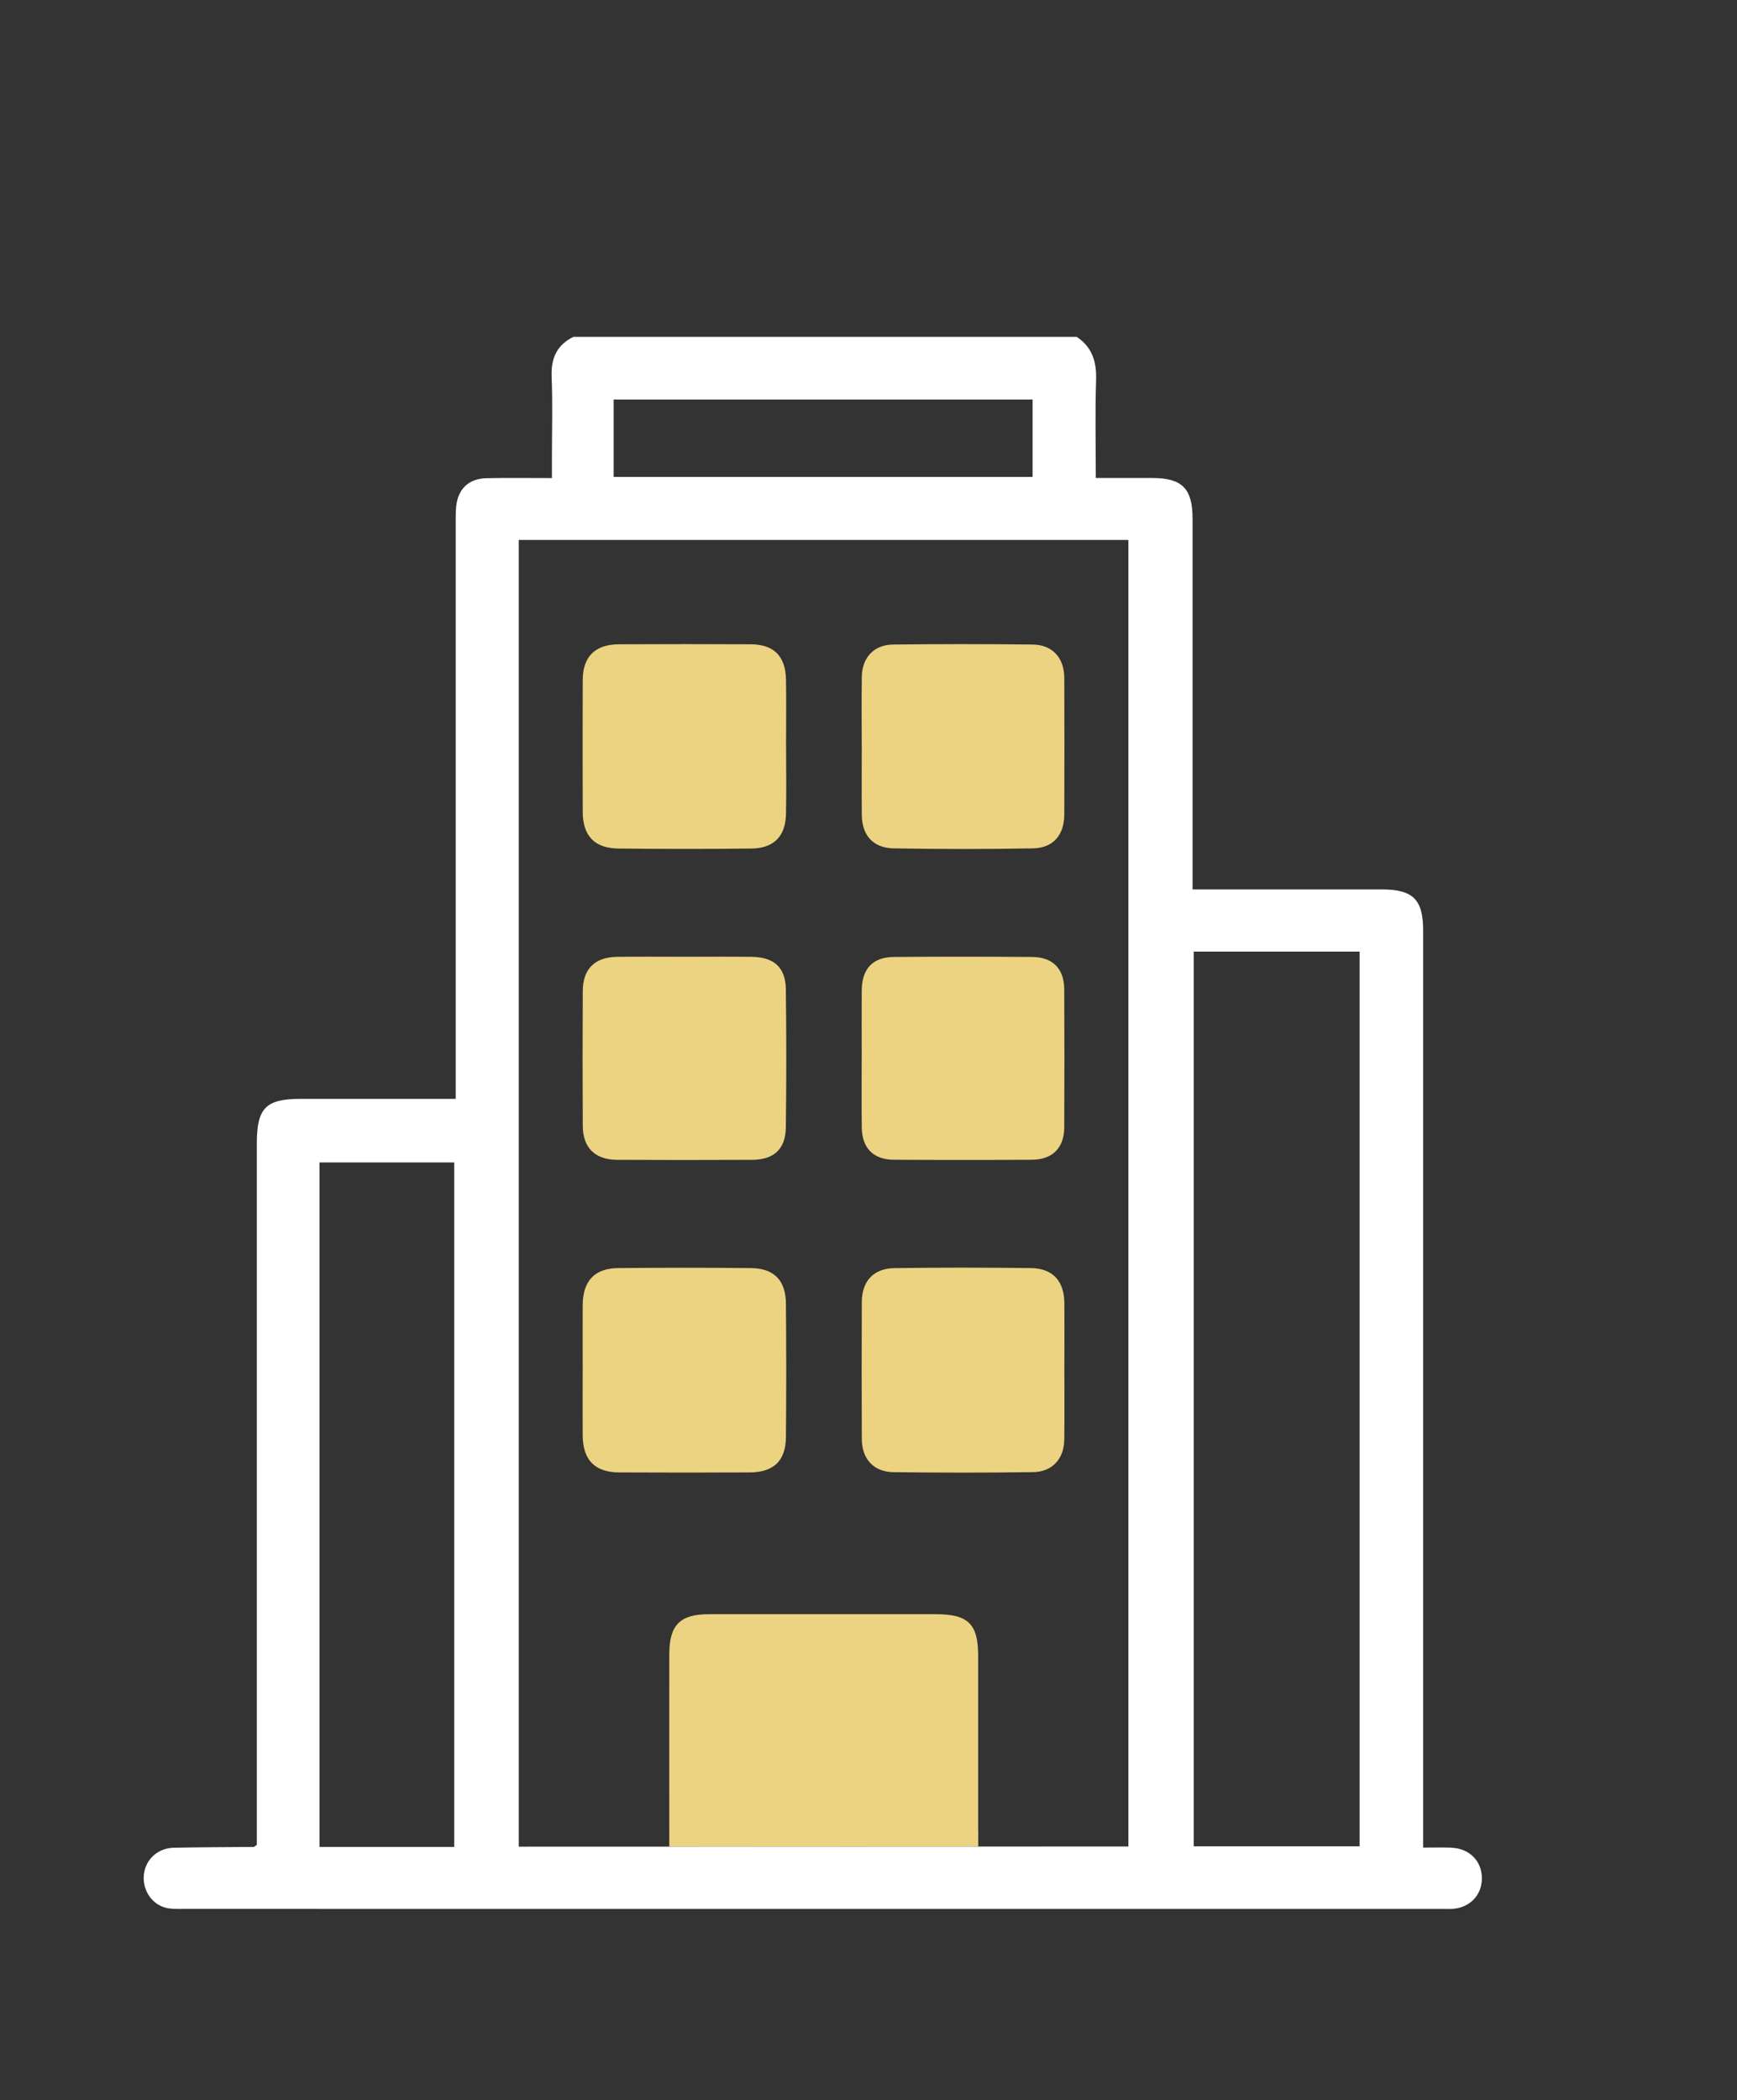
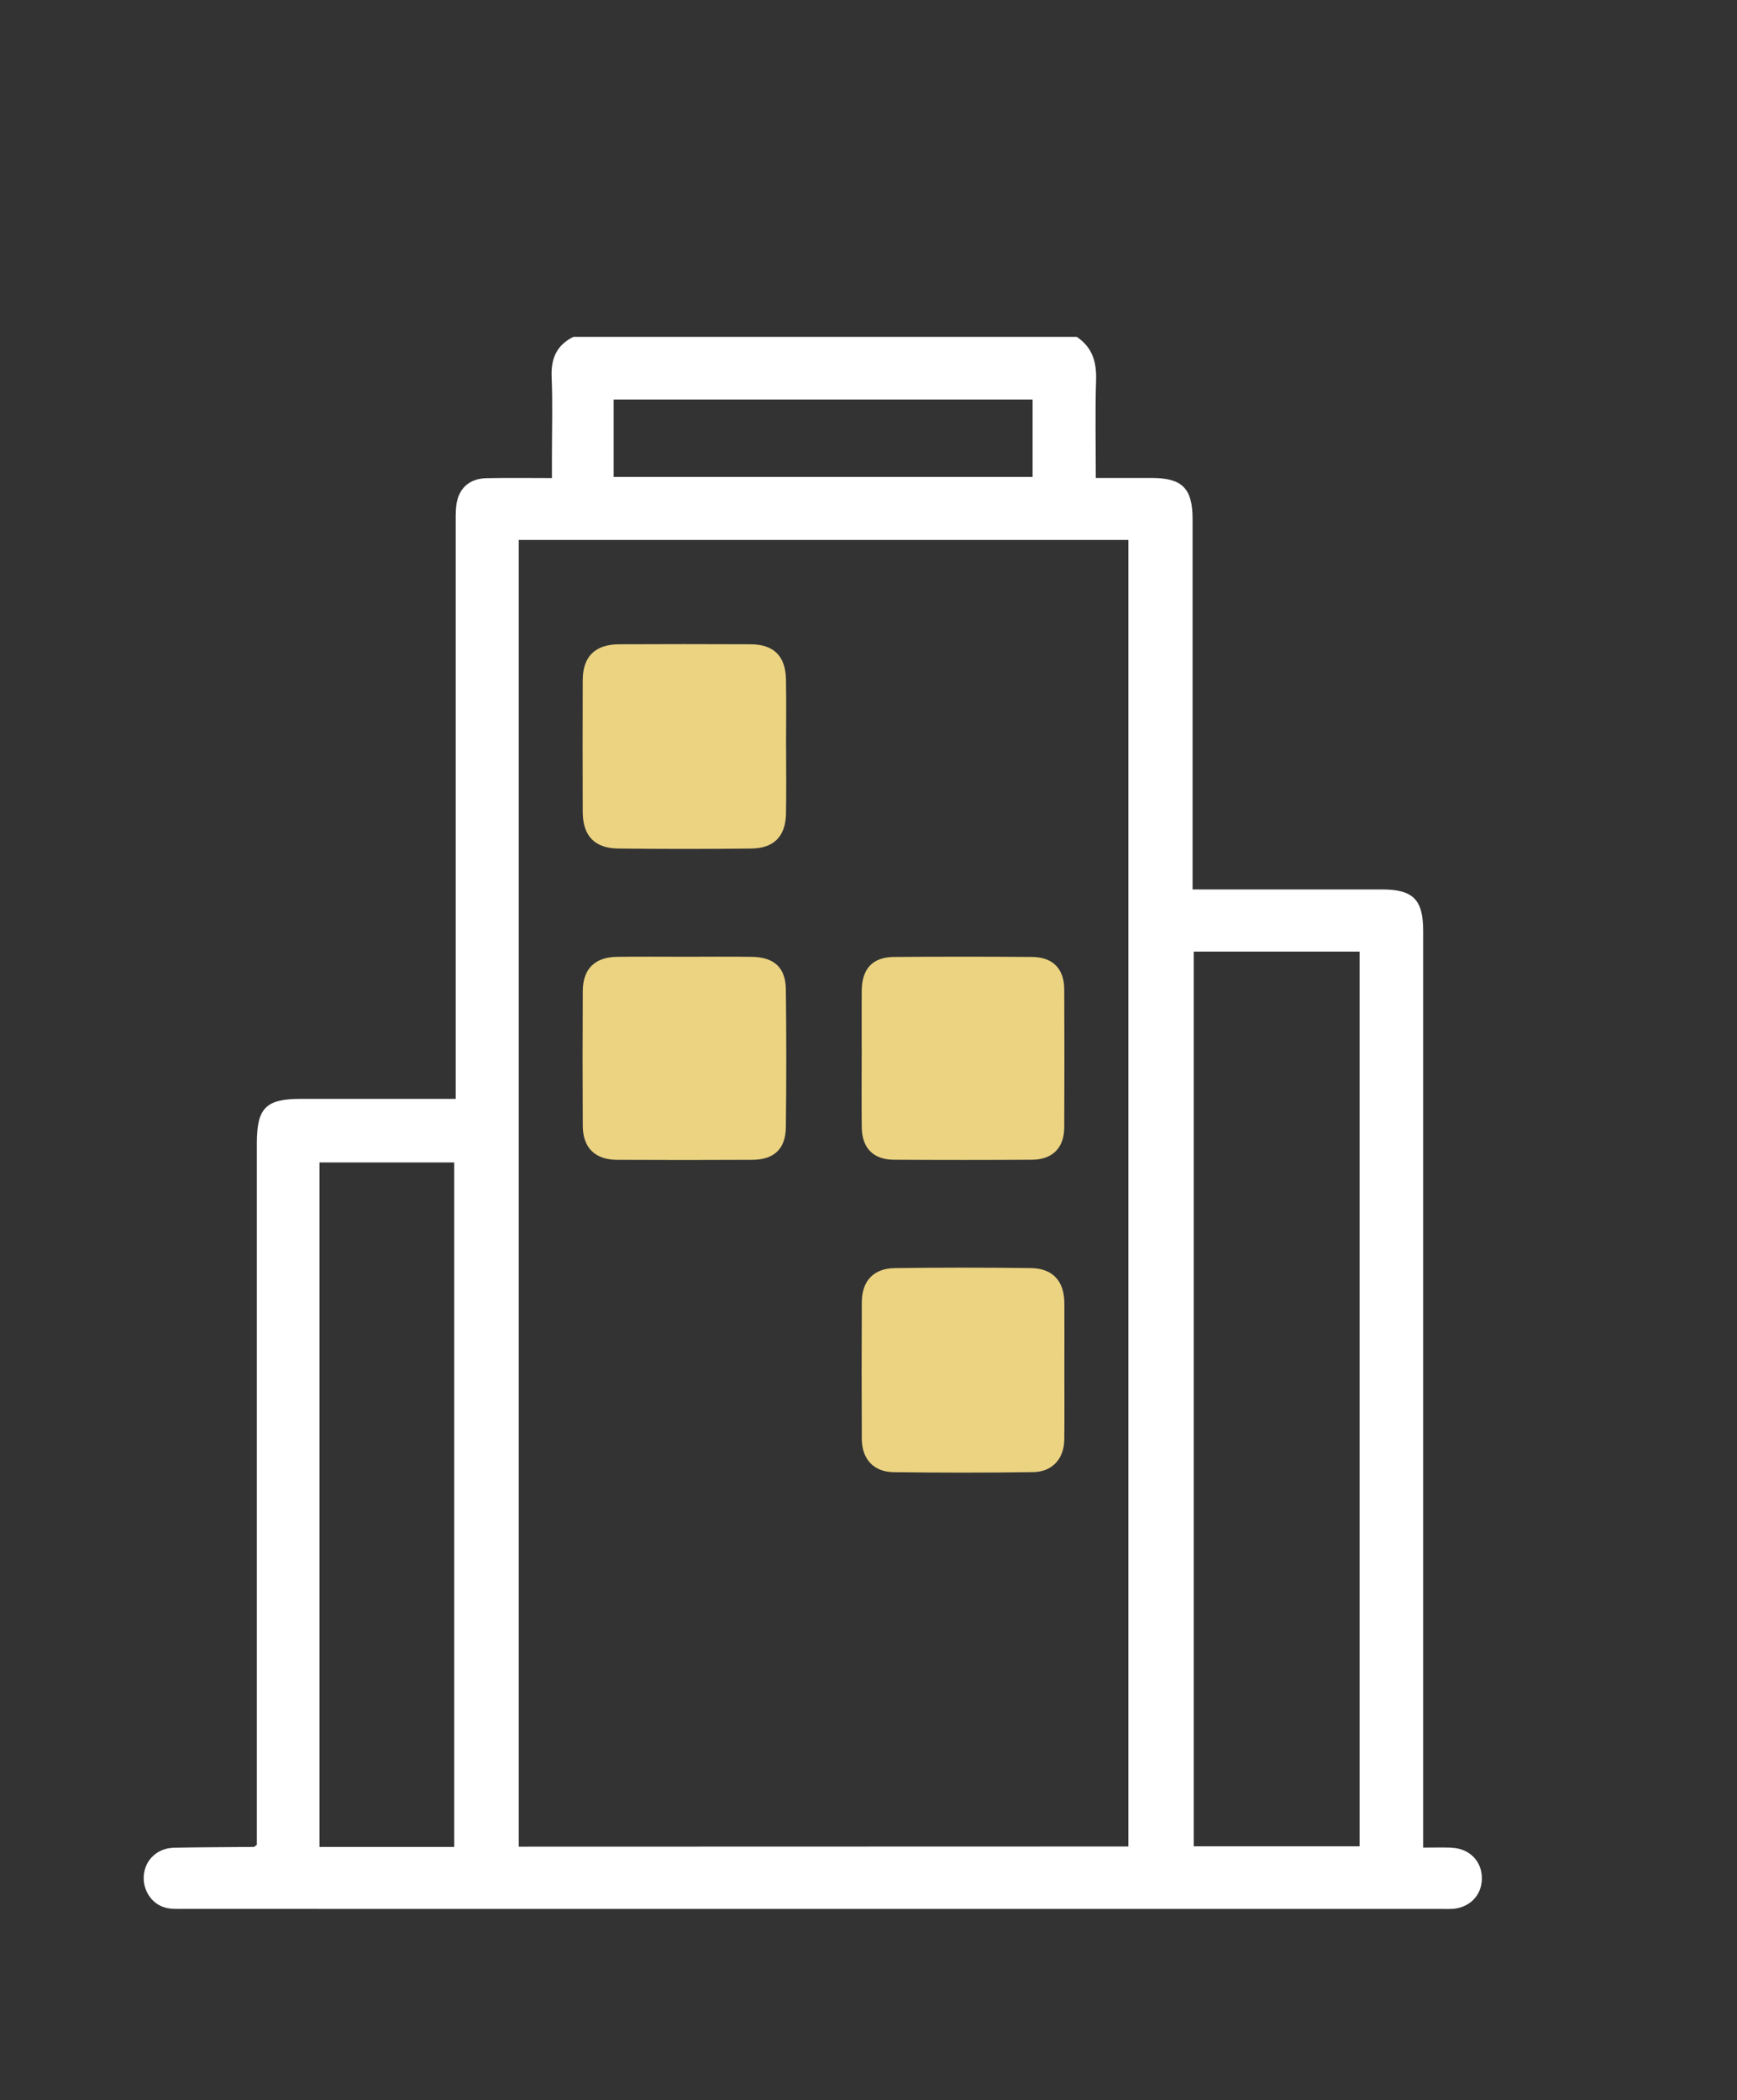
<svg xmlns="http://www.w3.org/2000/svg" id="_圖層_1" data-name="圖層 1" viewBox="0 0 419.46 506.9">
  <rect x="0" y="0" width="419.46" height="506.9" fill="#333333" stroke="none" />
  <defs>
    <style>
      .cls-1 {
        fill: #ebd381;
      }

      .cls-2 {
        fill: #fff;
      }
    </style>
  </defs>
-   <path class="cls-1" d="M140.71,330.53c0-5.18-.02-10.36,0-15.54,.04-5.76,2.85-8.85,8.49-8.91,10.73-.11,21.47-.11,32.2,0,5.52,.06,8.35,2.98,8.39,8.58,.09,10.73,.1,21.47,0,32.2-.05,5.76-2.96,8.51-8.79,8.54-10.49,.05-20.98,.05-31.46,0-5.9-.03-8.79-3.01-8.83-8.94-.03-5.3,0-10.61,0-15.91Z" />
  <path class="cls-1" d="M257.03,330.83c0,5.55,.05,11.1-.02,16.65-.05,4.61-2.9,7.79-7.53,7.85-11.22,.16-22.45,.15-33.68,.01-4.84-.06-7.67-3.17-7.69-8.07-.05-10.98-.05-21.96,0-32.93,.02-5.11,2.79-8.18,7.9-8.25,10.98-.16,21.96-.15,32.94-.01,5.3,.07,8.05,3.14,8.08,8.47,.03,5.43,0,10.85,0,16.28Z" />
  <path class="cls-1" d="M189.83,180.24c0,5.43,.09,10.86-.03,16.28-.12,5.34-2.93,8.22-8.31,8.29-10.73,.13-21.47,.12-32.2,0-5.72-.06-8.55-3.09-8.57-8.83-.03-10.61-.04-21.22,0-31.83,.02-5.67,2.99-8.61,8.74-8.64,10.61-.05,21.22-.05,31.83,0,5.55,.03,8.39,2.83,8.51,8.43,.11,5.43,.02,10.86,.02,16.28Z" />
-   <path class="cls-1" d="M208.09,180.04c0-5.55-.06-11.1,.02-16.65,.06-4.66,2.91-7.76,7.55-7.82,11.22-.13,22.45-.13,33.68,0,4.81,.05,7.66,3.2,7.67,8.08,.04,10.98,.04,21.95,0,32.93-.02,4.95-2.65,8.1-7.56,8.19-11.22,.21-22.45,.2-33.67,0-4.95-.09-7.62-3.16-7.67-8.08-.06-5.55-.01-11.1-.01-16.65Z" />
  <path class="cls-1" d="M208.09,255.43c0-5.43-.04-10.85,0-16.28,.05-5.34,2.62-8.13,7.82-8.17,11.1-.09,22.2-.09,33.31,0,5.04,.04,7.76,2.85,7.78,7.84,.05,11.1,.05,22.2,0,33.3-.02,4.94-2.83,7.78-7.82,7.81-11.1,.07-22.2,.07-33.31,0-5-.03-7.71-2.83-7.77-7.85-.07-5.55-.02-11.1-.02-16.65Z" />
  <path class="cls-1" d="M165.26,230.93c5.43,0,10.86-.06,16.28,.02,5.39,.08,8.16,2.57,8.23,7.82,.14,11.1,.14,22.2,0,33.3-.06,5.28-2.85,7.85-8.17,7.88-10.85,.06-21.71,.05-32.56,0-5.34-.03-8.28-2.9-8.31-8.19-.06-10.85-.06-21.71,0-32.56,.03-5.32,2.88-8.16,8.25-8.25,5.43-.08,10.85-.02,16.28-.02Z" />
-   <path class="cls-1" d="M236.21,441.92c0-14.08,0-28.15,0-42.23,0-7.73-2.38-10.06-10.22-10.07-18.28,0-36.56,0-54.83,0-6.94,0-9.53,2.6-9.54,9.67-.02,14.08,0,28.15,0,42.23v4.21c-1.67,0,77.52-.04,74.61-.04v-3.77Z" />
  <path class="cls-2" d="M350.39,445.96c-2.17-.07-4.34-.01-6.72-.01v-5.3c0-72.01,0-144.02,0-216.03,0-7.51-2.44-9.94-9.99-9.94-13.84,0-27.67,0-41.51,0h-4.18c0-2,0-3.47,0-4.94,0-28.16,0-56.32,0-84.49,0-7.34-2.5-9.86-9.71-9.88-4.41-.01-8.82,0-13.66,0,0-8.15-.18-15.9,.07-23.64,.14-4.39-.92-7.92-4.67-10.42h-121.56c-4.04,1.99-5.43,5.22-5.25,9.67,.27,6.41,.07,12.84,.07,19.27v5.14c-5.69,0-10.75-.08-15.81,.03-4.27,.09-6.88,2.6-7.31,6.81-.15,1.47-.12,2.96-.12,4.44,0,44.47,0,88.93,0,133.4v5.16h-4.37c-10.99,0-21.99,0-32.98,0-8.52,0-10.67,2.18-10.67,10.77,0,55.09,0,110.18,0,165.27v4.02c-.53,.37-.63,.5-.72,.5-6.42,.06-12.84,.06-19.26,.19-3.95,.08-6.91,2.82-7.3,6.51-.38,3.59,1.8,7.08,5.24,7.97,1.4,.37,2.94,.28,4.41,.29,101.3,.01,202.6,.01,303.91,.01,.74,0,1.48,.02,2.22,0,4.25-.19,7.27-3.18,7.33-7.26,.07-4.25-2.99-7.38-7.43-7.52Zm-240.7-.17h-32.54v-165.21h32.54v165.21ZM148.19,96.43h101.17v18.69h-101.17v-18.69Zm124.3,349.26c-9.09,0-136.71,.04-147.22,.04V130.32h147.22V445.69Zm55.83-.04h-40.05V229.69h40.05v215.96Z" />
</svg>